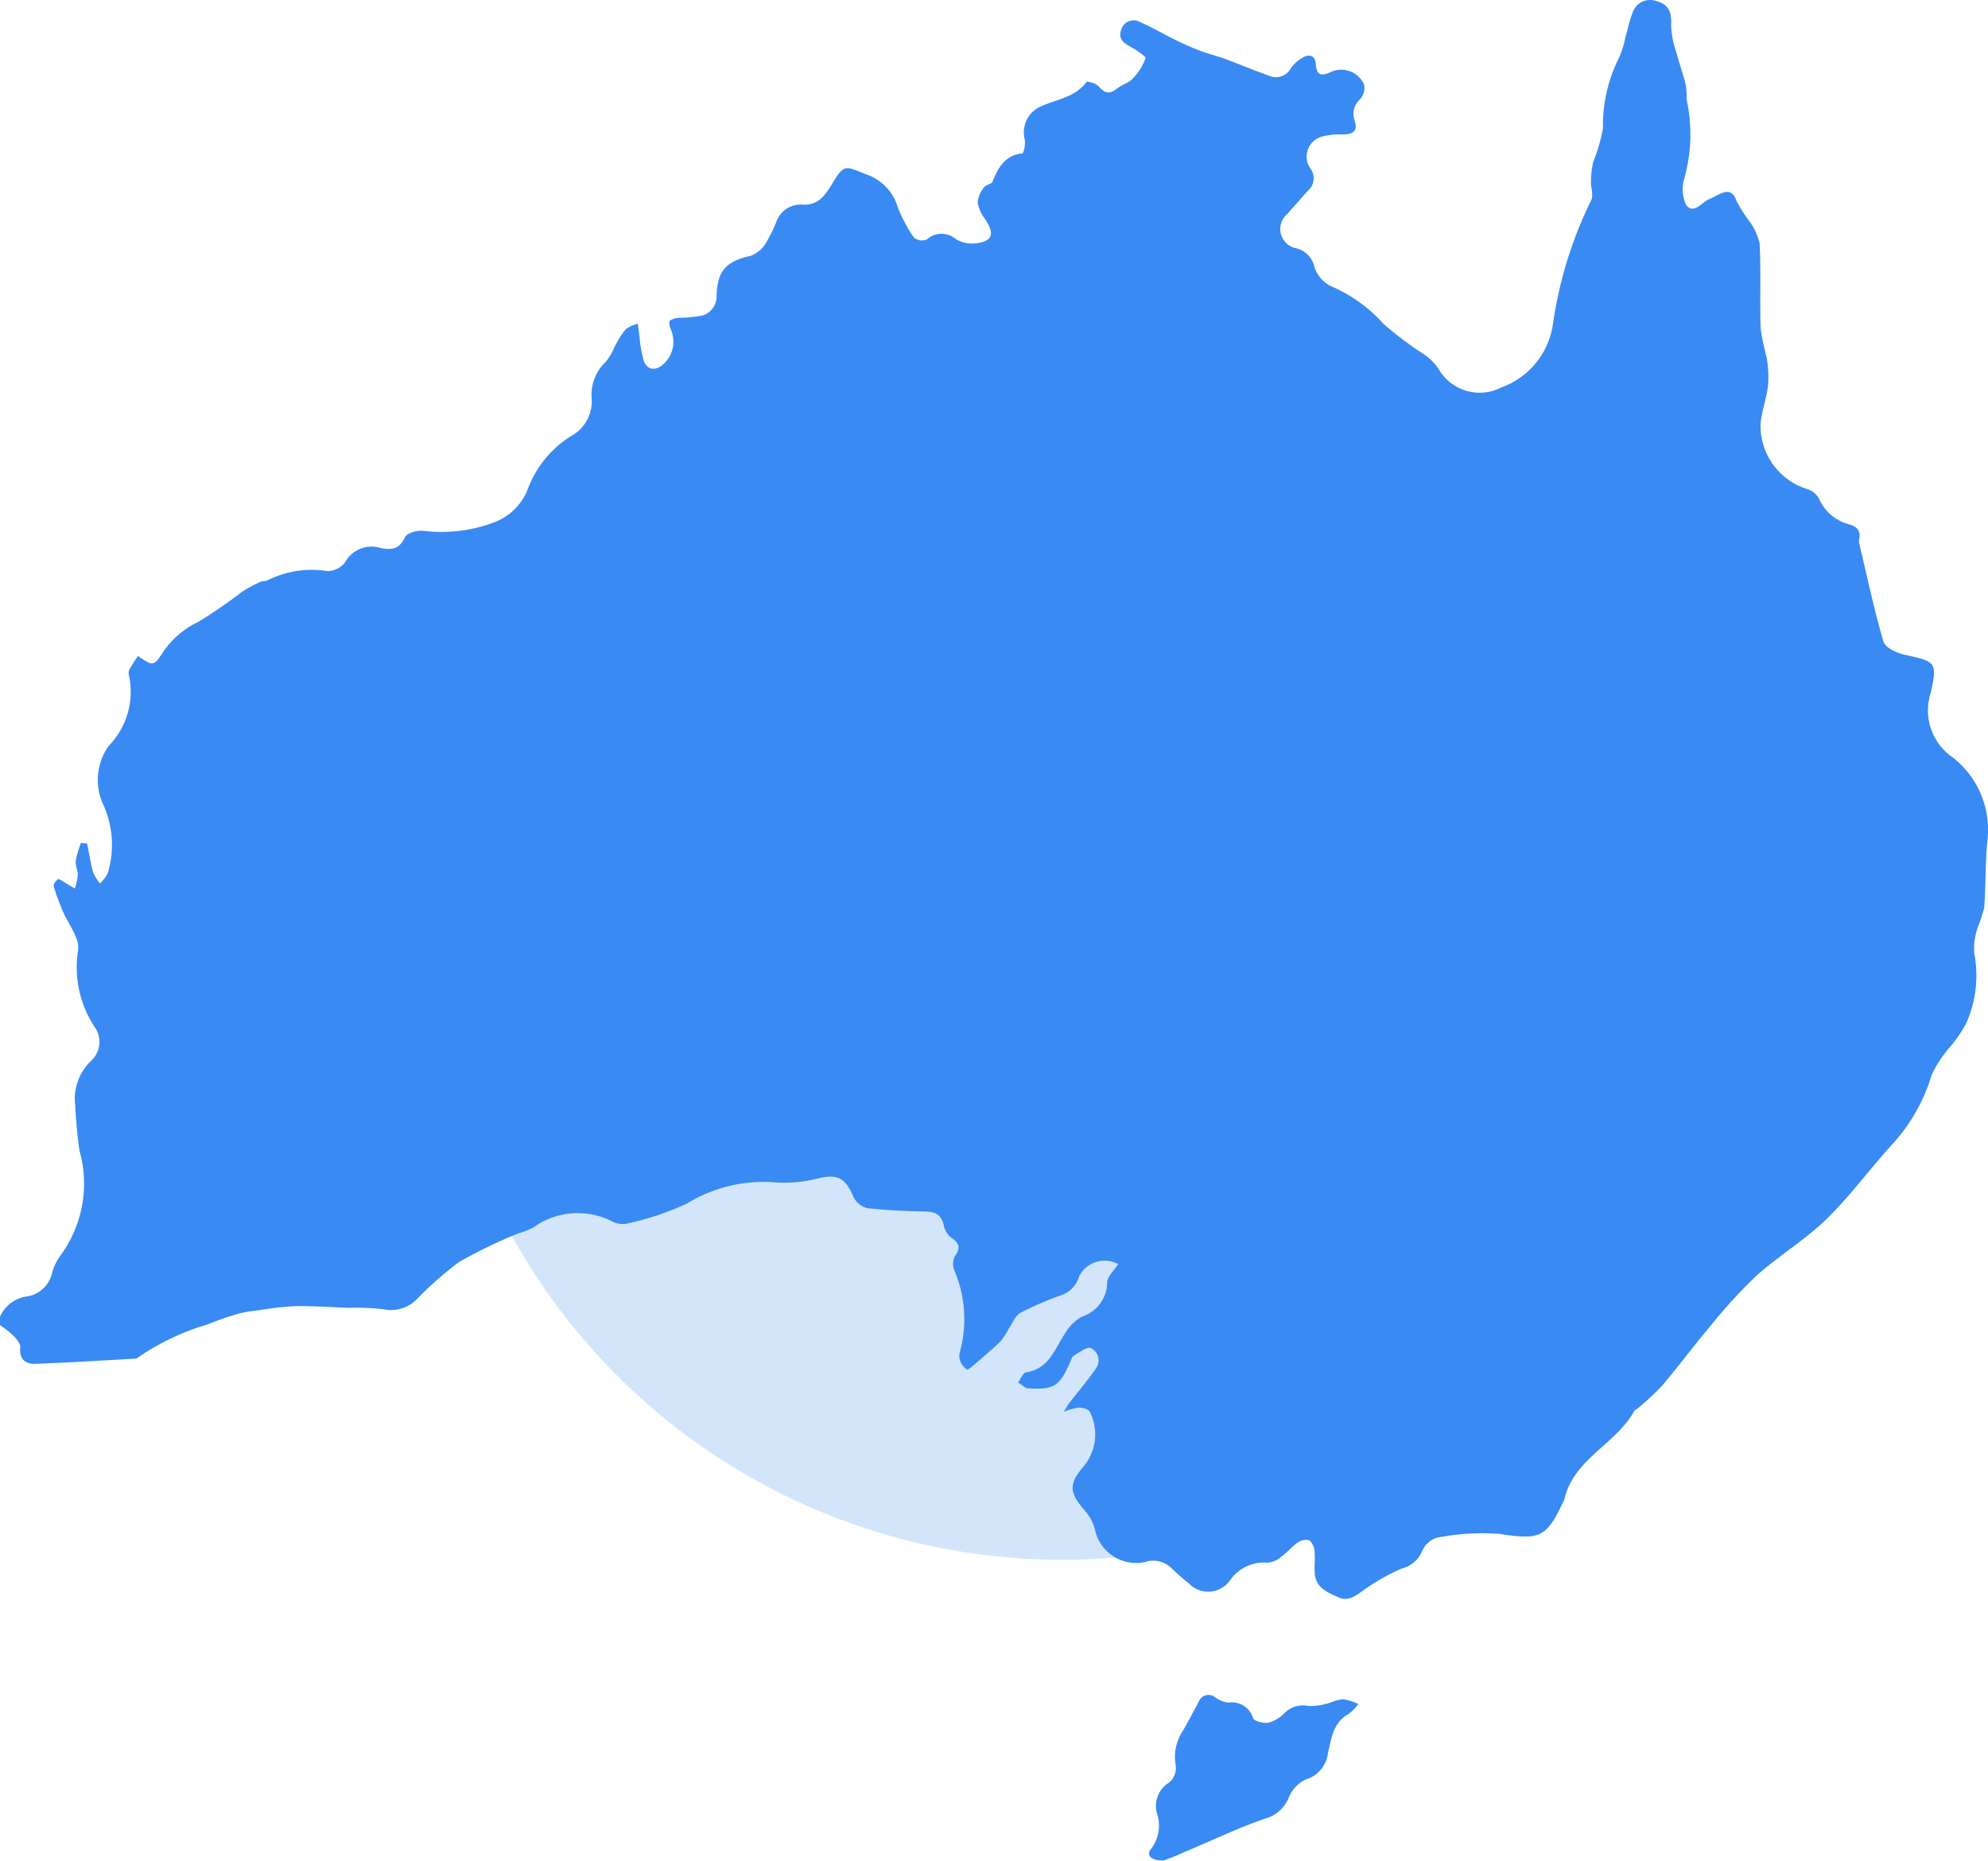
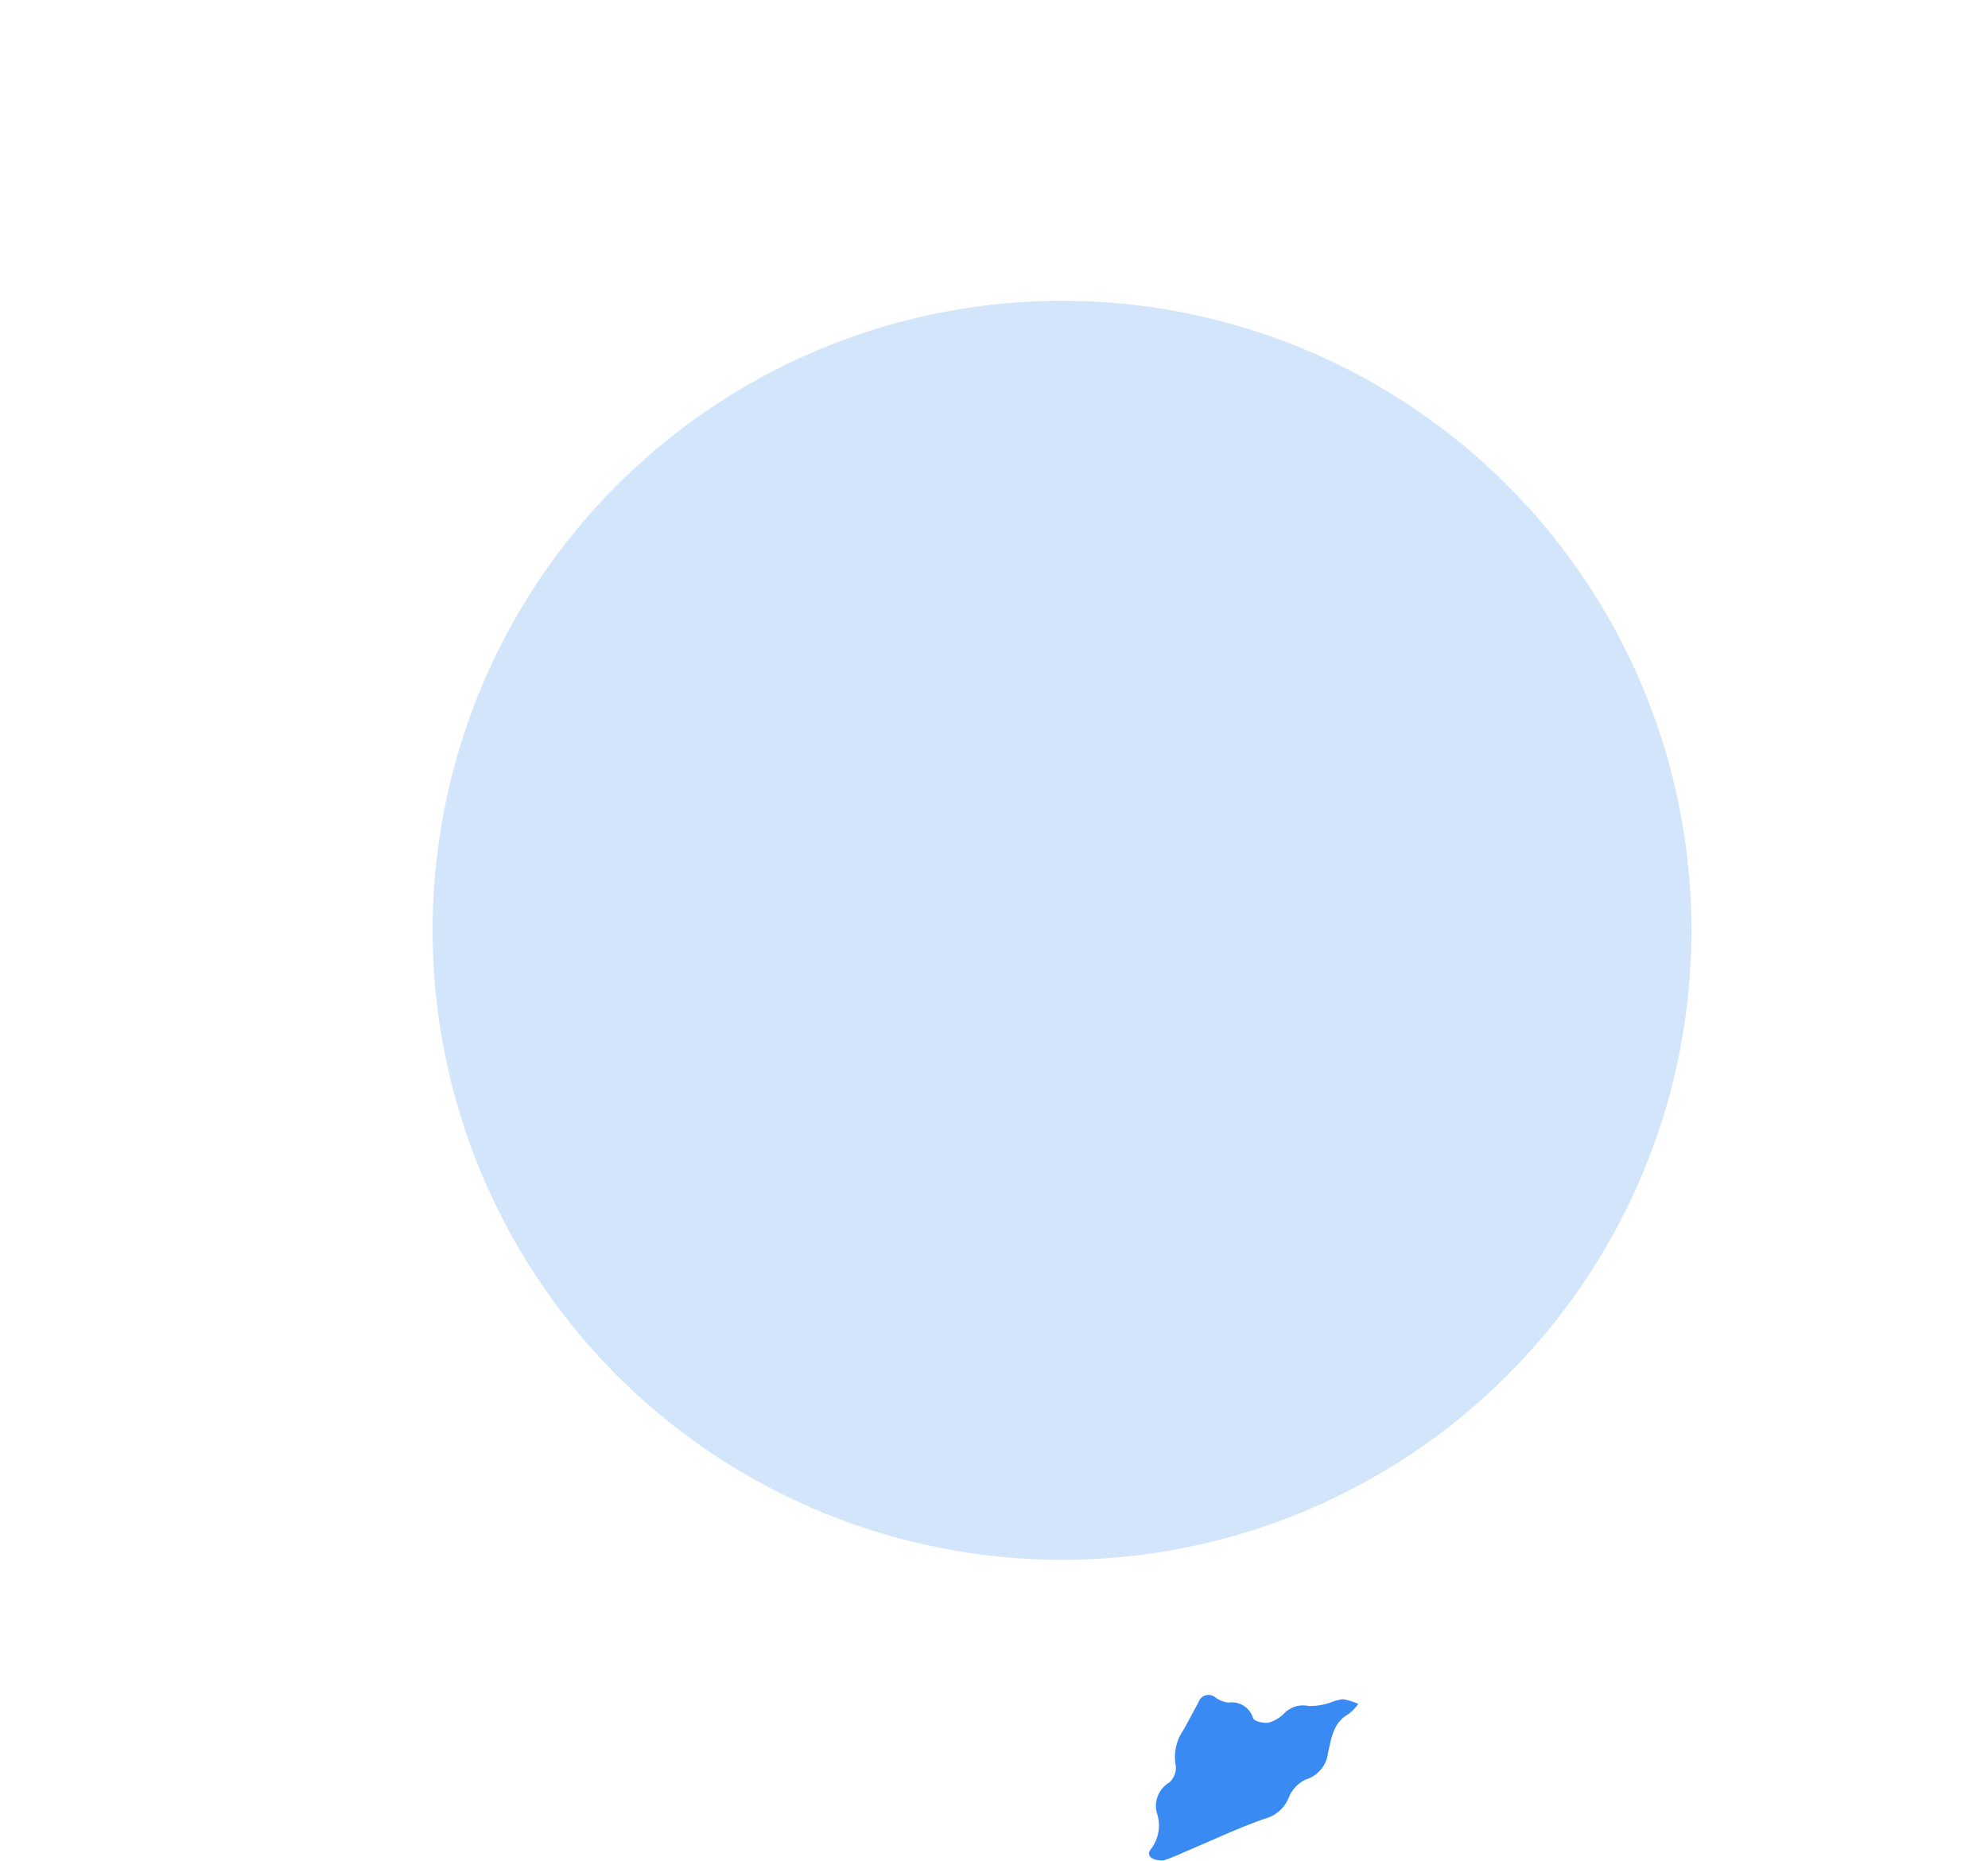
<svg xmlns="http://www.w3.org/2000/svg" width="58.431" height="54.68" viewBox="0 0 58.431 54.68">
  <g id="oceania-default-icon" transform="translate(-1155.285 -2522.16)">
    <circle id="Ellipse_134" data-name="Ellipse 134" cx="18.5" cy="18.5" r="18.5" transform="translate(1168 2531)" fill="#2680eb" opacity="0.2" />
    <g id="Group_4471" data-name="Group 4471" transform="translate(49.088 2878.611)">
-       <path id="Path_5045" data-name="Path 5045" d="M1106.2-317.765a1.022,1.022,0,0,1,.821-.59.9.9,0,0,0,.7-.658,1.539,1.539,0,0,1,.223-.5,3.568,3.568,0,0,0,.59-3.122,13.159,13.159,0,0,1-.125-1.324,1.542,1.542,0,0,1,.466-1.317.754.754,0,0,0,.092-1.011,3.181,3.181,0,0,1-.473-2.247c.043-.364-.3-.771-.46-1.161a6.581,6.581,0,0,1-.259-.709c-.016-.057.062-.164.125-.21.027-.02.126.055.19.092.1.059.205.122.308.184a1.885,1.885,0,0,0,.087-.393c0-.141-.078-.286-.062-.422a3.035,3.035,0,0,1,.154-.527l.182.019c.055.281.1.567.172.843a1.328,1.328,0,0,0,.206.329,1.176,1.176,0,0,0,.222-.288,2.848,2.848,0,0,0-.111-1.993,1.724,1.724,0,0,1,.148-1.766,2.274,2.274,0,0,0,.591-2.067.271.271,0,0,1,.023-.19c.071-.132.159-.254.24-.38.455.306.463.311.754-.137a2.6,2.6,0,0,1,1.031-.87,14.613,14.613,0,0,0,1.277-.88,4.242,4.242,0,0,1,.535-.291c.068-.033.165-.013.227-.052a2.885,2.885,0,0,1,1.74-.265.666.666,0,0,0,.518-.246.888.888,0,0,1,1.041-.435c.348.067.559.041.726-.313.057-.122.341-.2.515-.192a4.382,4.382,0,0,0,2.116-.249,1.709,1.709,0,0,0,.975-.961,3.115,3.115,0,0,1,1.291-1.58,1.156,1.156,0,0,0,.59-1.112,1.323,1.323,0,0,1,.415-1.06,2.094,2.094,0,0,0,.273-.467,2.787,2.787,0,0,1,.312-.49,1.047,1.047,0,0,1,.356-.164c.017.119.031.238.05.357a3.571,3.571,0,0,0,.133.75c.1.265.365.28.572.078a.887.887,0,0,0,.208-1.037c-.031-.074-.052-.21-.013-.244a.532.532,0,0,1,.278-.078,4.106,4.106,0,0,0,.675-.068.583.583,0,0,0,.413-.6c.035-.737.29-.991,1.009-1.155a.919.919,0,0,0,.447-.384,4.717,4.717,0,0,0,.308-.631.759.759,0,0,1,.773-.489c.436.03.646-.261.846-.588.367-.6.371-.563,1.016-.3a1.449,1.449,0,0,1,.917.933,4.065,4.065,0,0,0,.49.929.38.38,0,0,0,.37.053.647.647,0,0,1,.857-.013.96.96,0,0,0,.548.13c.532-.055.61-.274.309-.722a1.075,1.075,0,0,1-.216-.491.829.829,0,0,1,.191-.44c.053-.078.218-.093.249-.17.166-.413.36-.769.872-.825.041,0,.1-.275.072-.409a.83.83,0,0,1,.464-.968c.468-.213,1.016-.267,1.358-.729a.551.551,0,0,1,.361.145c.176.206.321.223.528.054.139-.113.339-.159.458-.286a1.678,1.678,0,0,0,.379-.6c.019-.058-.247-.233-.4-.318-.207-.115-.406-.228-.32-.5a.381.381,0,0,1,.565-.247c.354.153.688.351,1.035.521.229.112.461.219.7.309.255.1.521.162.777.257.428.158.849.336,1.279.49a.5.5,0,0,0,.641-.227,1.048,1.048,0,0,1,.371-.322c.188-.1.344-.028.358.2.021.328.161.371.437.239a.738.738,0,0,1,.982.36.506.506,0,0,1-.112.434.579.579,0,0,0-.163.639c.1.315-.06.394-.336.4a2.033,2.033,0,0,0-.607.059.606.606,0,0,0-.359.939.487.487,0,0,1-.08.665c-.2.222-.4.448-.6.674a.577.577,0,0,0,.258,1.007.724.724,0,0,1,.546.573.957.957,0,0,0,.49.546,4.379,4.379,0,0,1,1.54,1.11,10.754,10.754,0,0,0,1.115.845,1.56,1.56,0,0,1,.5.476,1.392,1.392,0,0,0,1.844.541,2.334,2.334,0,0,0,1.514-1.844,12.076,12.076,0,0,1,1.125-3.654c.077-.144-.013-.371-.006-.558a2.719,2.719,0,0,1,.066-.571,4.984,4.984,0,0,0,.287-.984,4.423,4.423,0,0,1,.472-2.078,2.785,2.785,0,0,0,.186-.592c.069-.237.115-.482.206-.71a.543.543,0,0,1,.723-.358c.356.106.436.318.417.726a2.7,2.7,0,0,0,.152.775c.083.319.2.63.274.951.046.2.008.424.066.62a4.8,4.8,0,0,1-.114,2.165,1.091,1.091,0,0,0,.071.764c.23.265.448-.1.674-.188.133-.052.254-.138.389-.184.212-.072.325.006.405.23a4.016,4.016,0,0,0,.348.558,1.849,1.849,0,0,1,.336.7c.043.835,0,1.674.03,2.511a7.9,7.9,0,0,0,.174.83,3.291,3.291,0,0,1,.044.826c-.042.373-.178.736-.22,1.109a1.947,1.947,0,0,0,1.371,1.943.593.593,0,0,1,.342.274,1.335,1.335,0,0,0,.889.763c.215.059.346.178.3.424a.3.3,0,0,0-.007.117c.23.971.436,1.949.716,2.906.052.177.388.332.618.384.908.2.977.2.773,1.116a1.673,1.673,0,0,0,.642,1.9,2.69,2.69,0,0,1,1.024,2.432c-.066.657-.046,1.322-.094,1.981a4.63,4.63,0,0,1-.193.593,1.846,1.846,0,0,0-.1.762,3.435,3.435,0,0,1-.23,2.032,3.789,3.789,0,0,1-.5.731,3.483,3.483,0,0,0-.522.8,5.246,5.246,0,0,1-1.12,2c-.673.729-1.258,1.544-1.966,2.234-.632.616-1.408,1.08-2.067,1.671a15.009,15.009,0,0,0-1.37,1.5c-.482.569-.925,1.17-1.407,1.738a7.581,7.581,0,0,1-.716.662c-.029.026-.077.038-.094.069-.539.987-1.793,1.41-2.059,2.613a.387.387,0,0,1-.035.07c-.491,1.056-.705,1.11-1.862.935a6.7,6.7,0,0,0-1.855.113.7.7,0,0,0-.429.4.872.872,0,0,1-.587.5,5.966,5.966,0,0,0-1.175.672c-.23.164-.43.3-.708.172-.311-.141-.644-.273-.681-.68-.02-.22.014-.446-.009-.666a.457.457,0,0,0-.151-.324.417.417,0,0,0-.345.068c-.172.117-.305.288-.474.409a.7.7,0,0,1-.41.181,1.213,1.213,0,0,0-1.091.5.784.784,0,0,1-1.225.105c-.177-.134-.34-.287-.5-.437a.765.765,0,0,0-.789-.187,1.238,1.238,0,0,1-1.469-.959,1.382,1.382,0,0,0-.312-.57c-.444-.519-.46-.763-.027-1.275a1.466,1.466,0,0,0,.185-1.62c-.045-.077-.211-.114-.322-.115a1.851,1.851,0,0,0-.441.125c.09-.144.122-.207.165-.262.259-.335.538-.656.775-1.006a.4.4,0,0,0-.144-.605c-.111-.05-.337.128-.5.225-.058.034-.082.13-.114.2-.306.7-.47.8-1.225.756-.1-.006-.2-.111-.3-.17.079-.105.145-.29.238-.3.675-.1.839-.689,1.147-1.148a1.328,1.328,0,0,1,.493-.49,1.059,1.059,0,0,0,.741-1c.009-.185.21-.361.325-.543a.841.841,0,0,0-1.147.356.826.826,0,0,1-.575.575,9.434,9.434,0,0,0-1.148.5c-.151.083-.232.3-.339.456a2.476,2.476,0,0,1-.254.387c-.239.236-.5.45-.753.67-.073.063-.2.175-.229.155a.541.541,0,0,1-.2-.258.4.4,0,0,1-.005-.269,3.665,3.665,0,0,0-.171-2.4.529.529,0,0,1,.015-.394c.174-.237.149-.383-.091-.548a.6.6,0,0,1-.225-.346c-.062-.318-.236-.423-.548-.429-.572-.011-1.146-.036-1.713-.1a.622.622,0,0,1-.4-.333c-.251-.583-.486-.679-1.087-.528a3.963,3.963,0,0,1-1.278.1,4.323,4.323,0,0,0-2.537.632,8.5,8.5,0,0,1-1.767.588.67.67,0,0,1-.416-.065,2.227,2.227,0,0,0-2.33.181,2.828,2.828,0,0,1-.433.168,14.4,14.4,0,0,0-1.74.84,10.376,10.376,0,0,0-1.263,1.114,1.064,1.064,0,0,1-.971.274,7.062,7.062,0,0,0-1.017-.041c-.522-.018-1.045-.057-1.567-.05a9.116,9.116,0,0,0-1.039.118,4.112,4.112,0,0,0-.615.1c-.316.092-.628.2-.935.325a7.109,7.109,0,0,0-2.077,1c-.988.053-1.975.117-2.964.153-.3.011-.487-.13-.452-.491.011-.111-.124-.254-.221-.355a3.323,3.323,0,0,0-.386-.3Z" fill="#398af3" />
      <path id="Path_5046" data-name="Path 5046" d="M1536.685,282.8c-.384.007-.525-.168-.361-.349a1.133,1.133,0,0,0,.166-1.038.8.8,0,0,1,.366-.907.578.578,0,0,0,.185-.5,1.389,1.389,0,0,1,.225-1.038c.154-.273.3-.551.449-.826a.307.307,0,0,1,.485-.138.846.846,0,0,0,.392.157.648.648,0,0,1,.723.456c.035.094.312.159.459.132a1.04,1.04,0,0,0,.462-.278.767.767,0,0,1,.71-.211,1.85,1.85,0,0,0,.64-.1,1.542,1.542,0,0,1,.375-.1,1.969,1.969,0,0,1,.448.139,1.43,1.43,0,0,1-.292.3c-.453.252-.5.721-.6,1.14a.922.922,0,0,1-.653.781,1,1,0,0,0-.5.533,1.044,1.044,0,0,1-.723.625c-.806.285-1.581.655-2.371.986C1537.049,282.671,1536.818,282.753,1536.685,282.8Z" transform="translate(-396.288 -584.575)" fill="#398af3" />
    </g>
  </g>
</svg>